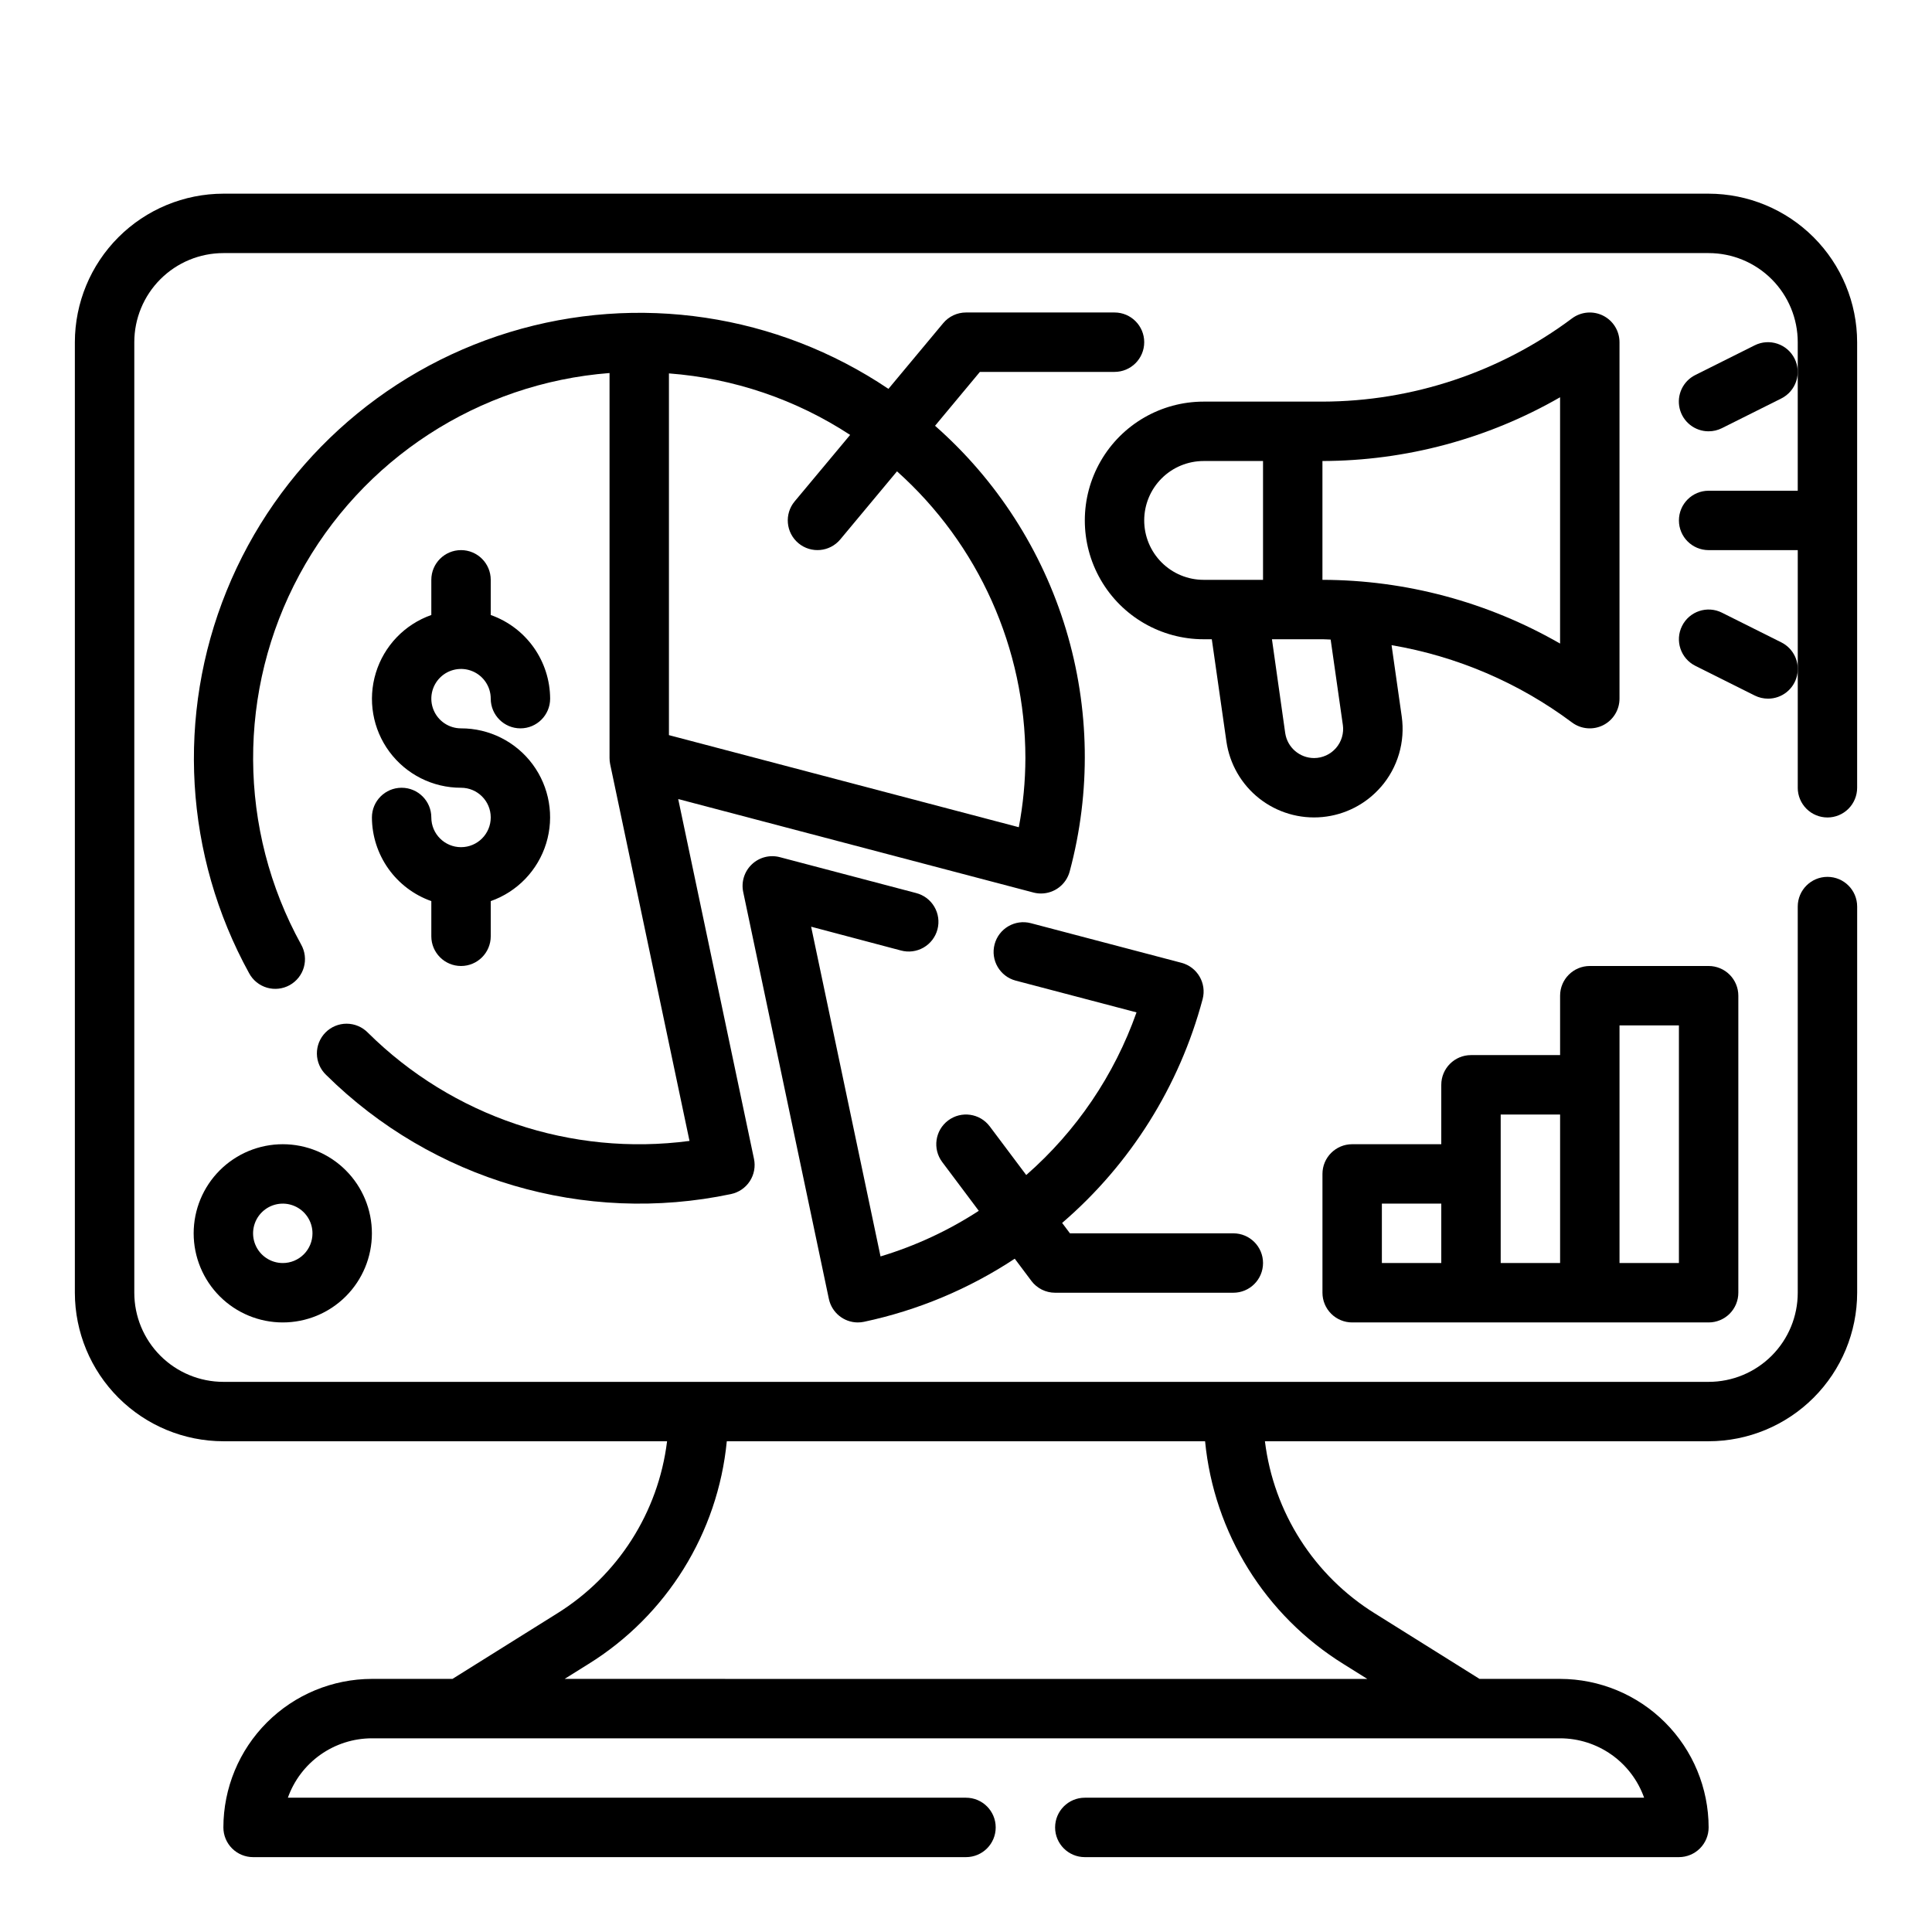
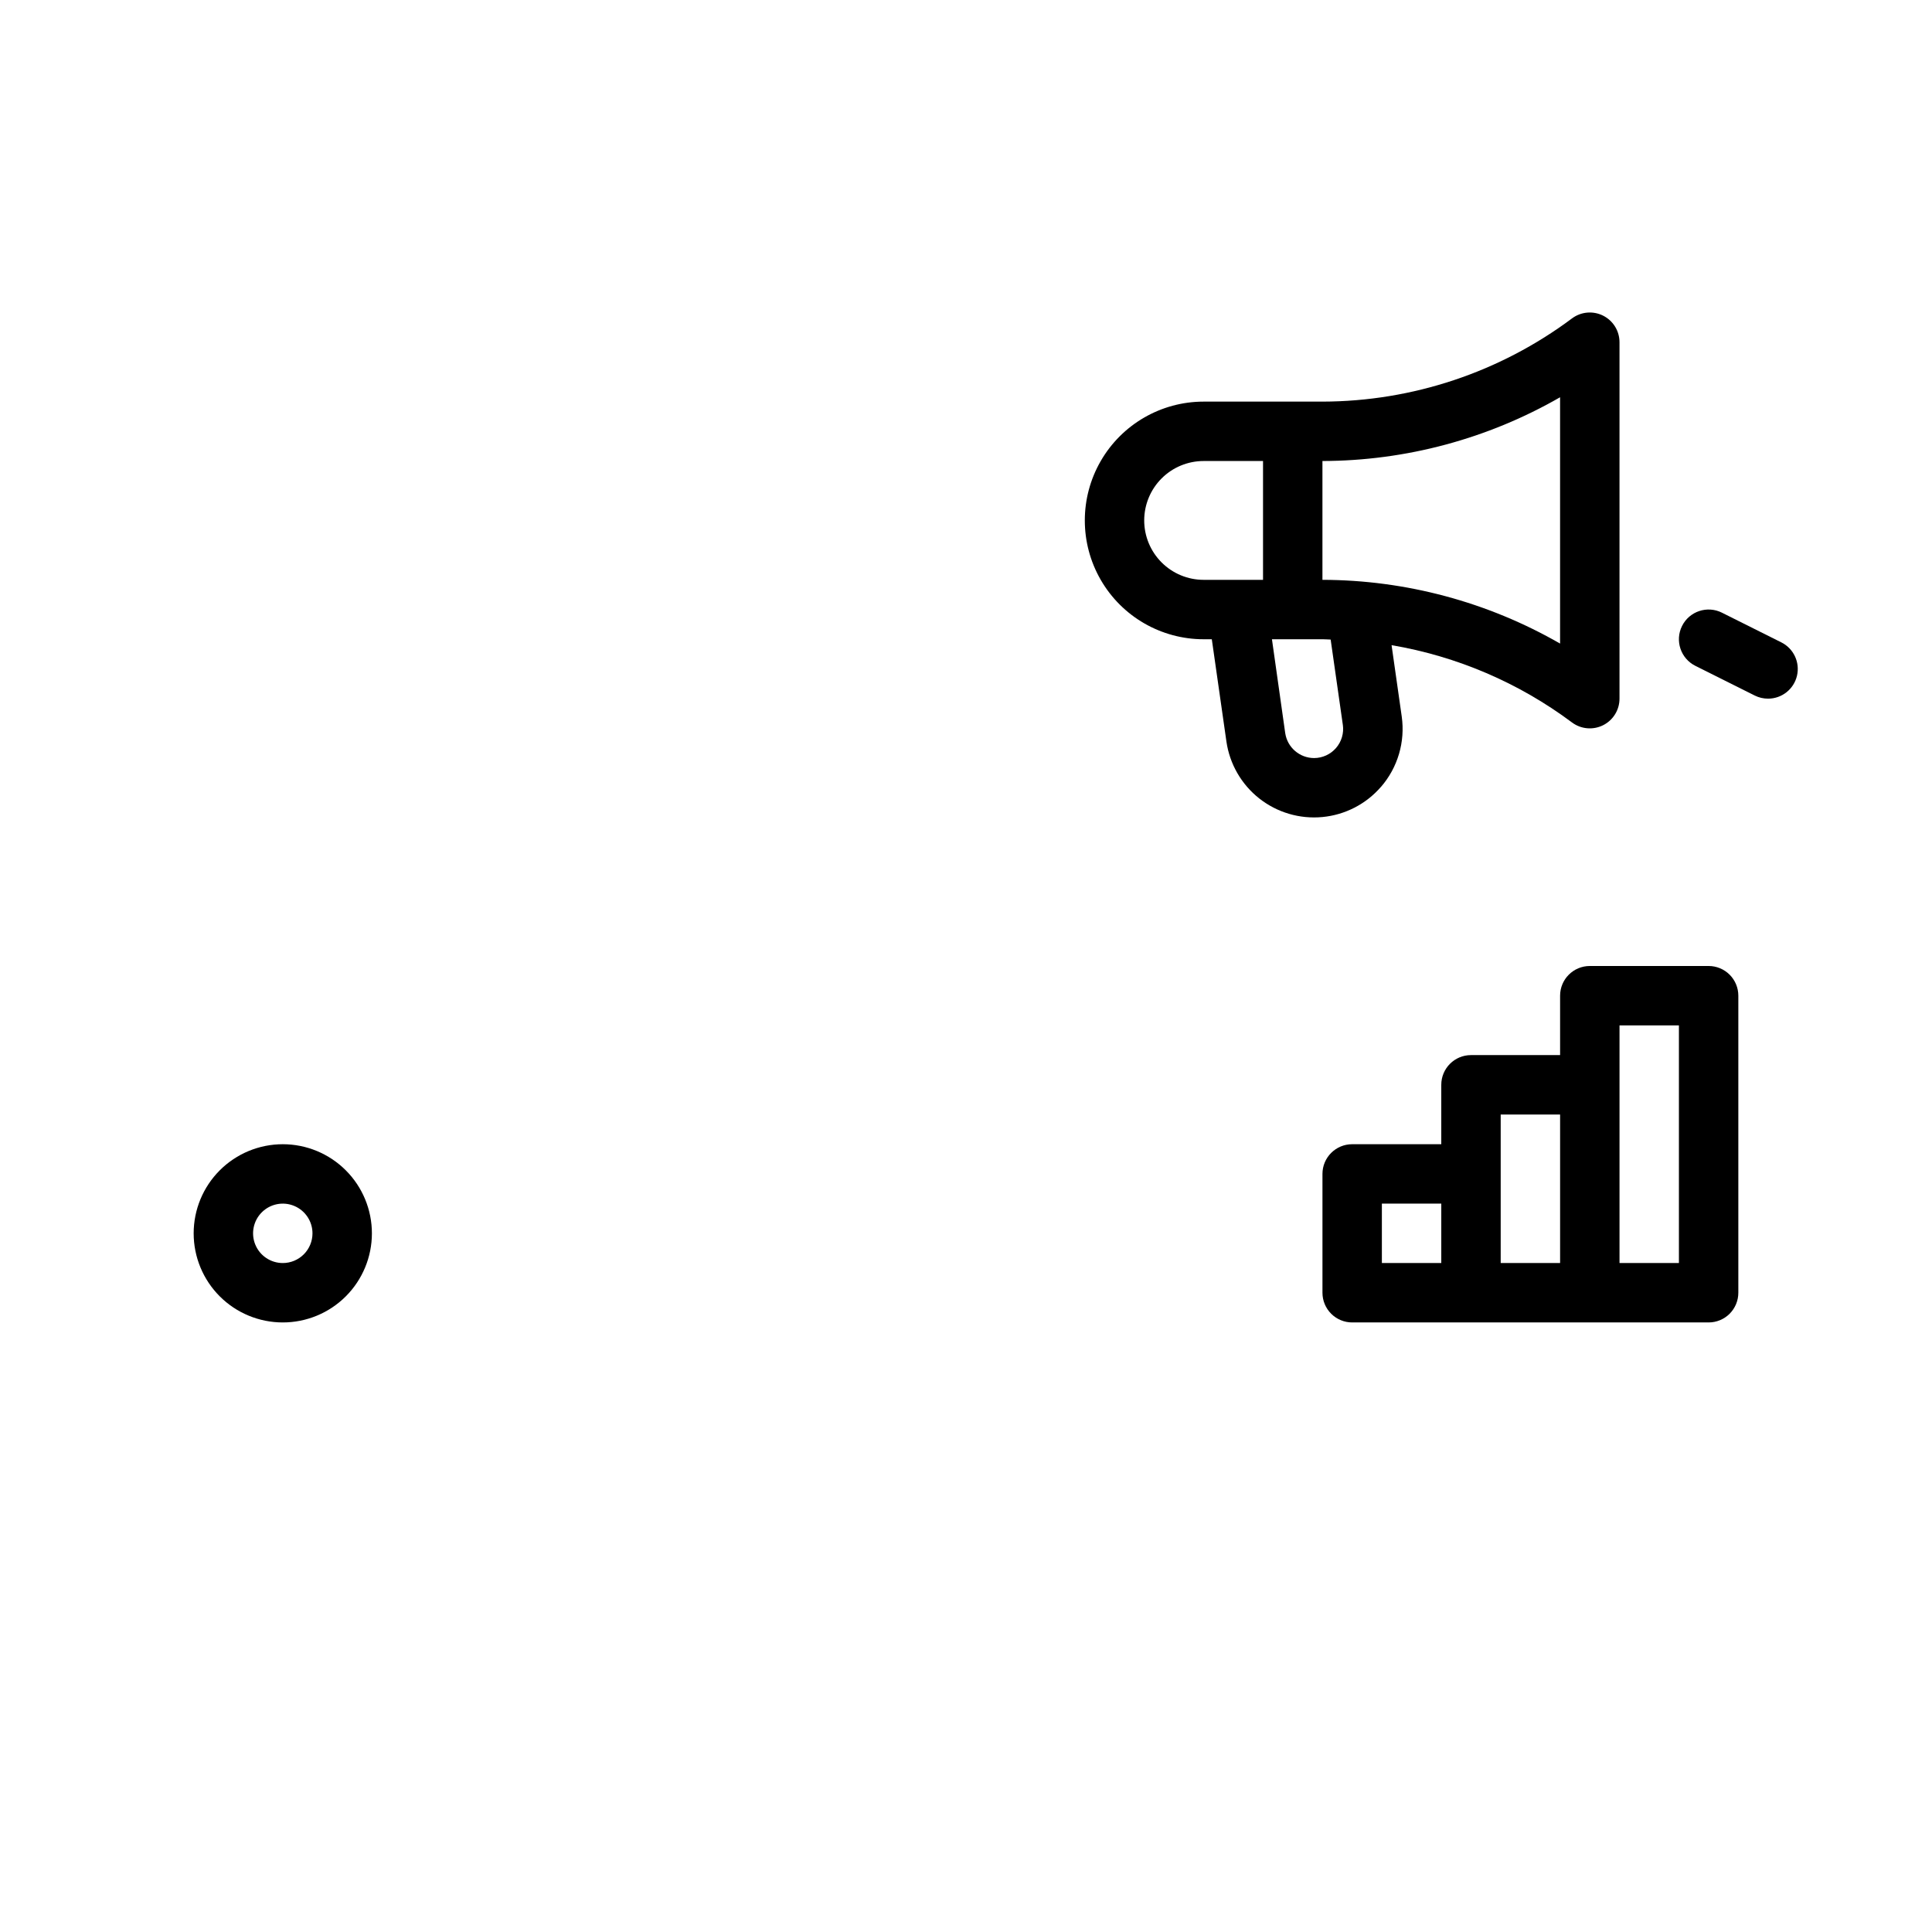
<svg xmlns="http://www.w3.org/2000/svg" fill="#000000" width="800px" height="800px" version="1.1" viewBox="144 144 512 512">
  <g>
-     <path d="m628.29 360.64c2.086 0 4.09-0.828 5.566-2.305 1.473-1.477 2.305-3.477 2.305-5.566v-118.08c-0.012-10.438-4.164-20.441-11.543-27.82-7.379-7.379-17.383-11.527-27.816-11.543h-393.6c-10.438 0.016-20.441 4.164-27.82 11.543-7.379 7.379-11.527 17.383-11.543 27.82v251.9c0.016 10.438 4.164 20.441 11.543 27.82s17.383 11.527 27.82 11.539h117.58c-2.312 18.855-13.043 35.645-29.18 45.66l-27.688 17.316h-21.355c-10.438 0.016-20.441 4.164-27.82 11.543-7.379 7.379-11.527 17.383-11.539 27.82 0 2.086 0.828 4.09 2.305 5.566 1.477 1.473 3.477 2.305 5.566 2.305h188.93c4.348 0 7.871-3.523 7.871-7.871 0-4.348-3.523-7.875-7.871-7.875h-179.71c1.633-4.602 4.652-8.582 8.637-11.402 3.988-2.816 8.75-4.336 13.633-4.34h314.88c4.883 0.004 9.645 1.523 13.633 4.34 3.988 2.82 7.004 6.801 8.637 11.402h-148.22c-4.348 0-7.875 3.527-7.875 7.875 0 4.348 3.527 7.871 7.875 7.871h157.44c2.09 0 4.09-0.832 5.566-2.305 1.477-1.477 2.309-3.481 2.309-5.566-0.016-10.438-4.164-20.441-11.543-27.82-7.379-7.379-17.383-11.527-27.82-11.543h-21.355l-27.68-17.32v0.004c-16.141-10.016-26.875-26.805-29.188-45.66h117.59c10.434-0.012 20.438-4.16 27.816-11.539 7.379-7.379 11.531-17.383 11.543-27.82v-102.34c0-4.348-3.523-7.871-7.871-7.871-4.348 0-7.875 3.523-7.875 7.871v102.34c0 6.266-2.488 12.27-6.914 16.699-4.43 4.43-10.438 6.918-16.699 6.918h-393.6c-6.266 0-12.273-2.488-16.699-6.918-4.43-4.43-6.918-10.434-6.918-16.699v-251.9c0-6.266 2.488-12.273 6.918-16.699 4.426-4.43 10.434-6.918 16.699-6.918h393.6c6.262 0 12.27 2.488 16.699 6.918 4.426 4.426 6.914 10.434 6.914 16.699v39.359h-23.613c-4.348 0-7.875 3.523-7.875 7.871 0 4.348 3.527 7.871 7.875 7.871h23.617v62.977h-0.004c0 2.09 0.832 4.09 2.309 5.566 1.473 1.477 3.477 2.305 5.566 2.305zm-164.93 165.31c2.359 24.324 15.926 46.16 36.691 59.043l6.297 3.938-212.72-0.004 6.297-3.938v0.004c20.762-12.887 34.324-34.719 36.684-59.043z" />
-     <path d="m371.32 494.46c0.547 0 1.09-0.055 1.621-0.164 14.254-3.023 27.816-8.695 39.977-16.727l4.402 5.871h-0.004c1.488 1.984 3.82 3.148 6.297 3.148h47.234c4.348 0 7.871-3.523 7.871-7.871s-3.523-7.871-7.871-7.871h-43.297l-2.07-2.754v-0.004c18.109-15.566 31.086-36.246 37.234-59.32 1.105-4.203-1.406-8.504-5.606-9.613l-39.91-10.5c-4.203-1.109-8.512 1.398-9.621 5.606-1.109 4.203 1.402 8.508 5.606 9.617l32.008 8.414c-5.879 16.641-15.945 31.484-29.227 43.102l-9.668-12.887c-2.609-3.477-7.543-4.184-11.023-1.574-3.477 2.609-4.18 7.543-1.574 11.02l9.691 12.926c-8.062 5.246-16.828 9.316-26.039 12.086l-18.391-87.379 23.773 6.297c2.027 0.559 4.195 0.281 6.019-0.766 1.824-1.051 3.152-2.785 3.688-4.82s0.234-4.199-0.836-6.012c-1.07-1.809-2.824-3.117-4.863-3.629l-36.109-9.508c-2.633-0.68-5.434 0.047-7.398 1.926-1.969 1.875-2.832 4.637-2.277 7.301l22.703 107.85v-0.004c0.77 3.625 3.957 6.223 7.66 6.242z" />
-     <path d="m337.72 460.44c2.047-0.43 3.84-1.652 4.981-3.402 1.145-1.75 1.543-3.883 1.113-5.926l-20.082-95.355 94.141 24.773c0.656 0.172 1.332 0.258 2.008 0.258 3.574-0.004 6.695-2.414 7.606-5.871 5.652-21.051 5.305-43.266-1.004-64.133-6.309-20.863-18.32-39.551-34.688-53.949l11.887-14.277h35.676c4.348 0 7.871-3.523 7.871-7.871s-3.523-7.875-7.871-7.875h-39.359c-2.336 0.004-4.551 1.039-6.047 2.836l-14.508 17.406c-29.504-19.879-66.398-25.395-100.43-15.016-34.027 10.383-61.562 35.551-74.949 68.512-13.387 32.961-11.199 70.203 5.957 101.37 0.996 1.852 2.695 3.227 4.711 3.82 2.019 0.59 4.188 0.352 6.027-0.664 1.84-1.02 3.199-2.731 3.769-4.754 0.57-2.023 0.305-4.191-0.73-6.019-16.801-30.473-16.969-67.395-0.441-98.016s47.48-50.746 82.176-53.43v102.04c0 0.543 0.055 1.09 0.164 1.621l21.027 99.84c-31.328 4.152-62.809-6.449-85.246-28.699-1.477-1.508-3.496-2.359-5.606-2.367-2.113-0.004-4.137 0.836-5.621 2.336-1.48 1.504-2.301 3.535-2.273 5.644 0.031 2.109 0.906 4.121 2.43 5.578 28.188 27.898 68.508 39.77 107.31 31.594zm17.879-172.48c3.34 2.781 8.301 2.328 11.082-1.008l15.035-18.043c21.633 19.332 34.008 46.965 34.023 75.98-0.012 6.152-0.598 12.289-1.746 18.332l-92.719-24.402v-95.863c17.129 1.285 33.648 6.894 48.02 16.301l-14.703 17.617c-2.781 3.34-2.332 8.301 1.008 11.086z" />
    <path d="m509.96 352.55c4.461-5.133 6.469-11.949 5.512-18.68l-2.691-18.895c17.332 2.945 33.715 9.961 47.805 20.477 2.387 1.789 5.578 2.074 8.246 0.742 2.668-1.332 4.352-4.059 4.352-7.043v-94.461c0-2.984-1.684-5.707-4.352-7.043-2.668-1.332-5.859-1.047-8.246 0.742-19.102 14.262-42.285 21.992-66.125 22.043h-31.484c-11.25 0-21.648 6.004-27.27 15.746-5.625 9.742-5.625 21.742 0 31.488 5.621 9.742 16.02 15.742 27.27 15.742h2.164l3.871 27.094c0.859 5.965 3.977 11.375 8.711 15.102 4.738 3.727 10.727 5.488 16.723 4.918 6-0.566 11.551-3.422 15.5-7.973zm47.477-103.27v65.273c-19.16-11.02-40.871-16.844-62.977-16.891v-31.488c22.105-0.051 43.816-5.871 62.977-16.895zm-110.21 32.637c0-4.176 1.66-8.18 4.613-11.133 2.949-2.953 6.957-4.609 11.133-4.609h15.742v31.488h-15.742c-4.176 0-8.184-1.66-11.133-4.613-2.953-2.953-4.613-6.957-4.613-11.133zm37.367 56.355-3.516-24.867h13.379c0.723 0 1.449 0.07 2.18 0.086l3.227 22.602h0.004c0.316 2.211-0.348 4.453-1.812 6.141s-3.59 2.66-5.824 2.66c-3.832-0.016-7.078-2.828-7.637-6.621z" />
-     <path d="m596.8 258.3c1.219 0 2.418-0.281 3.508-0.824l15.742-7.871 0.004-0.004c3.891-1.941 5.469-6.672 3.527-10.562-1.945-3.891-6.676-5.469-10.566-3.527l-15.742 7.871c-3.273 1.633-4.992 5.301-4.152 8.859 0.844 3.555 4.023 6.066 7.68 6.059z" />
    <path d="m612.54 329.15c3.656 0.008 6.836-2.5 7.676-6.059s-0.879-7.227-4.148-8.855l-15.742-7.871-0.004-0.004c-3.891-1.941-8.621-0.363-10.562 3.527-1.945 3.891-0.363 8.621 3.527 10.566l15.742 7.871c1.09 0.543 2.293 0.824 3.512 0.824z" />
    <path d="m502.34 494.46h94.465c2.086 0 4.09-0.828 5.566-2.305 1.473-1.477 2.305-3.477 2.305-5.566v-78.719c0-2.09-0.832-4.09-2.305-5.566-1.477-1.477-3.481-2.305-5.566-2.305h-31.488c-4.348 0-7.875 3.523-7.875 7.871v15.742h-23.613c-4.348 0-7.875 3.527-7.875 7.875v15.742h-23.613c-4.348 0-7.875 3.523-7.875 7.871v31.488c0 2.09 0.832 4.09 2.309 5.566 1.477 1.477 3.477 2.305 5.566 2.305zm70.848-78.719h15.742v62.977h-15.742zm-31.488 23.617h15.742v39.359h-15.742zm-31.488 23.617h15.742v15.742h-15.742z" />
-     <path d="m266.18 368.51c-4.348 0-7.875-3.527-7.875-7.875 0-4.348-3.523-7.871-7.871-7.871-4.348 0-7.871 3.523-7.871 7.871 0.02 4.867 1.543 9.609 4.359 13.578 2.82 3.969 6.797 6.969 11.383 8.59v9.32c0 4.348 3.527 7.875 7.875 7.875 4.348 0 7.871-3.527 7.871-7.875v-9.32c7.055-2.484 12.508-8.172 14.699-15.32 2.191-7.152 0.855-14.918-3.598-20.93-4.453-6.008-11.496-9.547-18.973-9.531-3.188 0-6.055-1.918-7.273-4.859-1.219-2.941-0.547-6.328 1.707-8.582 2.25-2.25 5.637-2.922 8.578-1.703s4.859 4.086 4.859 7.269c0 4.348 3.523 7.875 7.871 7.875 4.348 0 7.871-3.527 7.871-7.875-0.02-4.863-1.543-9.605-4.359-13.574-2.82-3.969-6.793-6.969-11.383-8.59v-9.32c0-4.348-3.523-7.875-7.871-7.875-4.348 0-7.875 3.527-7.875 7.875v9.32c-7.055 2.484-12.508 8.168-14.699 15.32-2.191 7.152-0.855 14.918 3.598 20.93 4.453 6.008 11.496 9.547 18.977 9.531 4.348 0 7.871 3.523 7.871 7.871 0 4.348-3.523 7.875-7.871 7.875z" />
    <path d="m218.94 447.23c-6.262 0-12.27 2.488-16.699 6.918-4.43 4.43-6.918 10.434-6.918 16.699 0 6.262 2.488 12.27 6.918 16.699 4.43 4.43 10.438 6.914 16.699 6.914 6.266 0 12.27-2.484 16.699-6.914s6.918-10.438 6.918-16.699c0-6.266-2.488-12.27-6.918-16.699-4.43-4.43-10.434-6.918-16.699-6.918zm0 31.488c-3.184 0-6.055-1.918-7.273-4.859s-0.543-6.328 1.707-8.578c2.254-2.254 5.637-2.926 8.578-1.707s4.859 4.09 4.859 7.273c0 2.086-0.828 4.09-2.305 5.566-1.477 1.477-3.477 2.305-5.566 2.305z" />
  </g>
</svg>